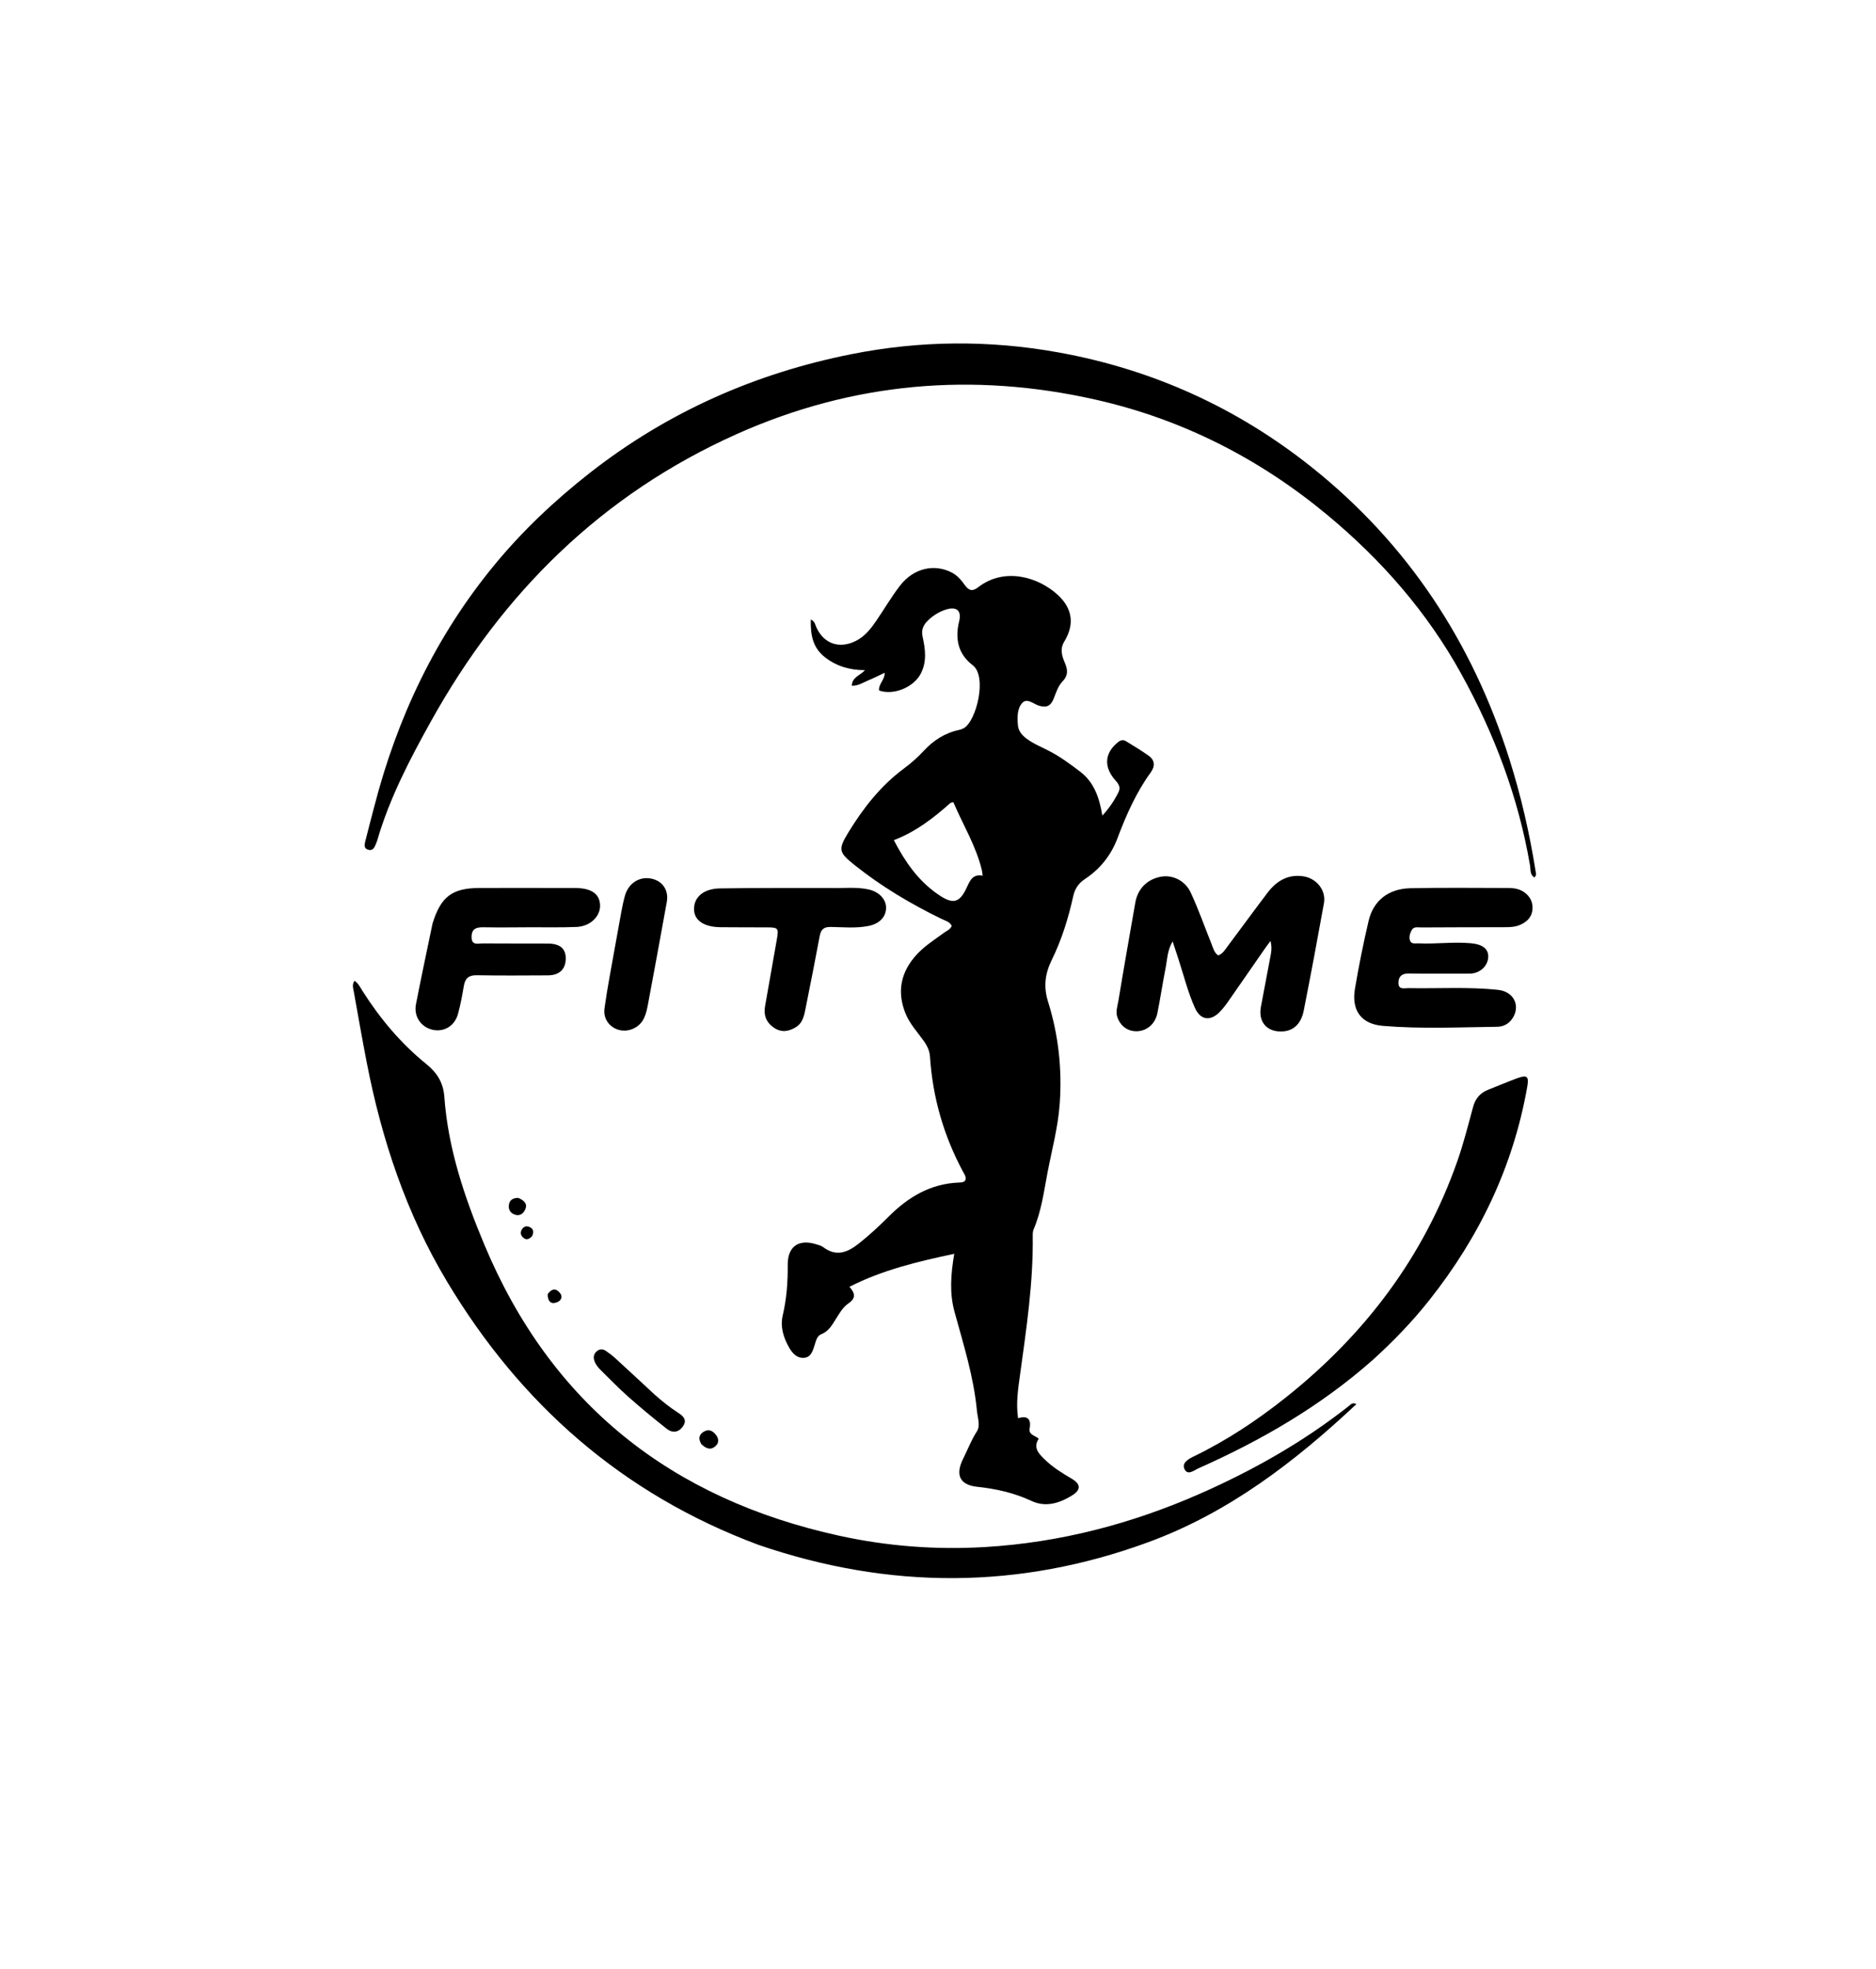
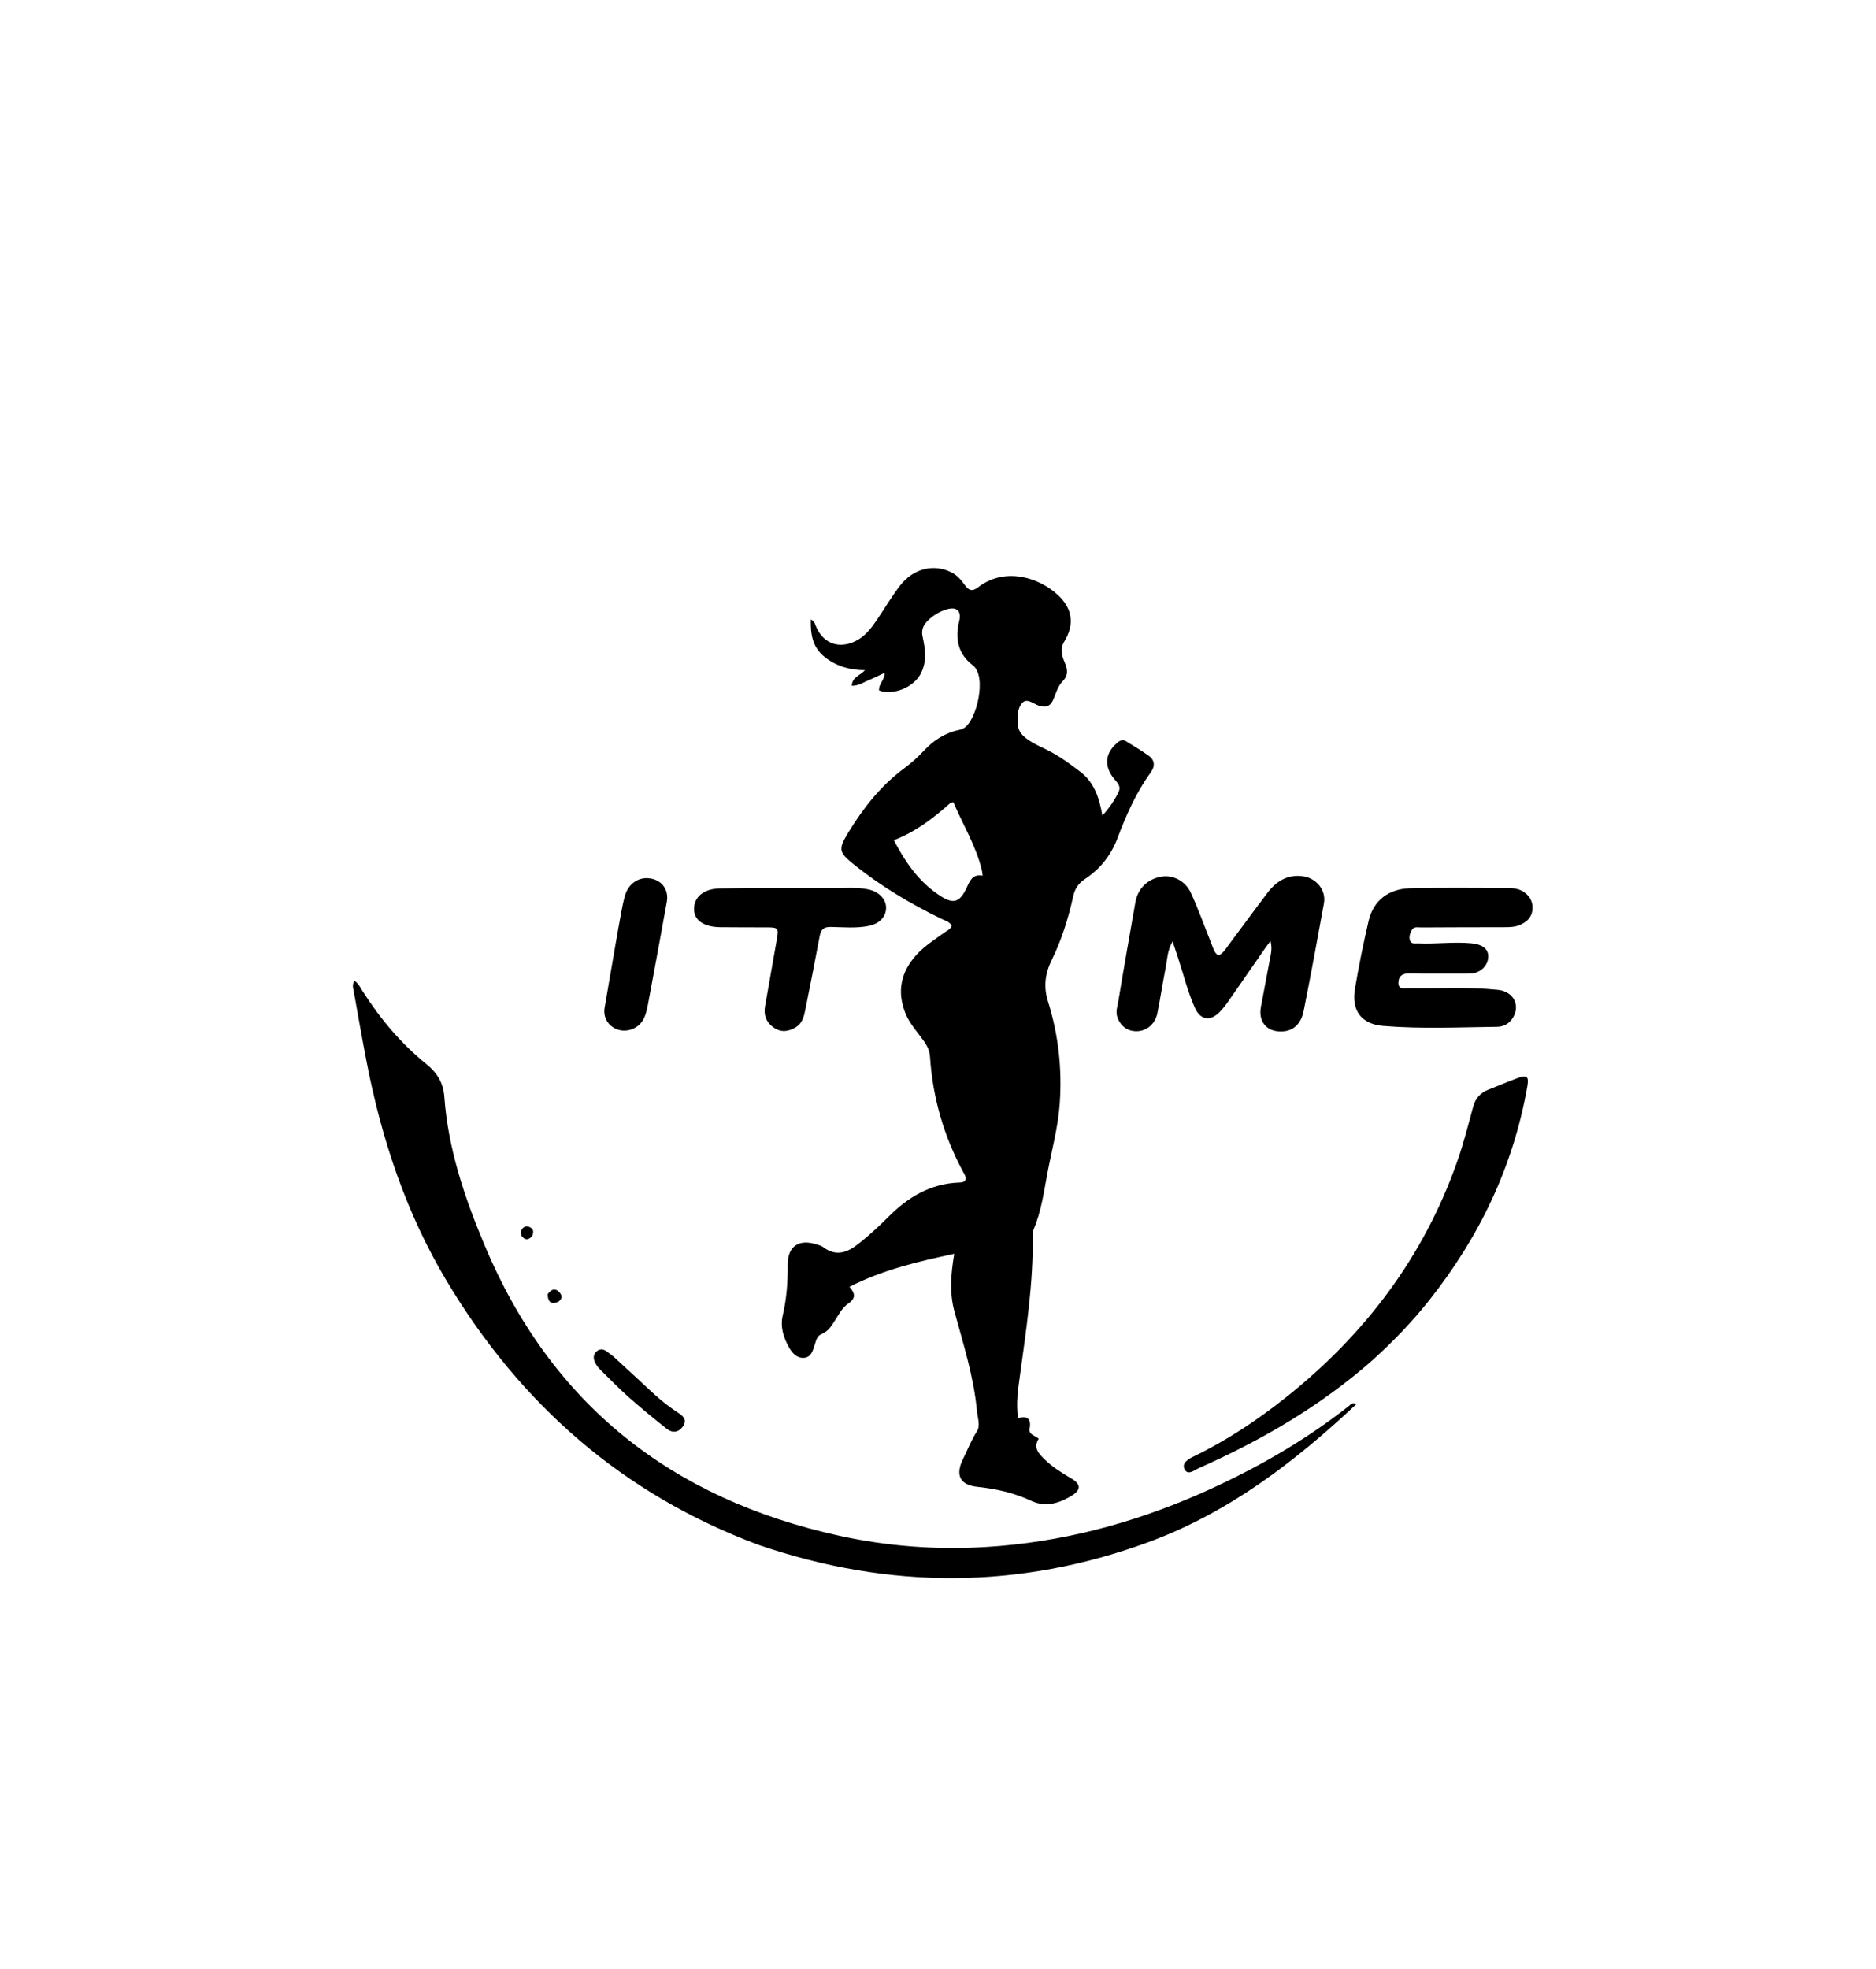
<svg xmlns="http://www.w3.org/2000/svg" version="1.1" id="Layer_1" x="0px" y="0px" width="100%" viewBox="0 0 976 1024" enable-background="new 0 0 976 1024" xml:space="preserve">
  <path fill="#000000" opacity="1" stroke="none" d=" M480.63,541.424   C477.137,536.524 473.199,532.346 471.065,527.001   C466.523,515.625 468.669,505.482 476.856,496.508   C481.054,491.906 486.32,488.643 491.278,484.991   C492.59,484.025 494.289,483.499 495.149,481.577   C494.15,479.3 491.672,478.8 489.71,477.842   C473.791,470.074 458.656,461.098 444.767,450.021   C436.307,443.273 435.876,441.91 441.424,432.833   C449.221,420.079 458.318,408.506 470.477,399.527   C474.078,396.867 477.48,393.829 480.525,390.548   C485.681,384.993 491.671,381.124 499.127,379.585   C499.927,379.421 500.72,379.083 501.437,378.682   C507.928,375.059 513.745,351.795 506.054,345.959   C498.5,340.226 496.752,332.258 499.002,323.124   C500.373,317.56 497.671,315.292 492.208,316.999   C488.48,318.164 485.255,320.197 482.509,322.959   C480.272,325.209 479.236,327.711 479.975,331.082   C481.409,337.623 482.344,344.175 478.91,350.568   C475.211,357.454 464.946,361.753 457.378,359.118   C456.887,355.814 460.343,353.694 460.248,349.893   C457.281,351.284 454.558,352.69 451.733,353.847   C449.067,354.939 446.567,356.728 443.164,356.641   C443.317,352.129 447.279,351.45 450.036,348.539   C442.091,348.512 435.376,346.545 429.381,341.965   C422.74,336.891 421.651,330.121 421.813,322.184   C423.991,323.178 424.105,324.947 424.75,326.344   C428.674,334.853 436.654,337.566 445.134,333.392   C449.99,331.001 453.108,326.922 456.03,322.642   C460.161,316.591 463.86,310.213 468.347,304.445   C475.319,295.485 486.024,293.099 495.098,297.727   C498.051,299.233 500.055,301.644 501.899,304.207   C503.864,306.935 505.687,307.898 508.791,305.48   C522.571,294.746 540.348,300.143 550.398,309.467   C557.996,316.517 559.114,324.752 553.687,333.68   C551.327,337.562 552.475,341.113 553.956,344.631   C555.496,348.288 555.904,351.191 552.693,354.499   C550.487,356.772 549.408,360.252 548.184,363.335   C546.668,367.153 544.486,368.254 540.418,366.974   C537.633,366.098 534.311,362.777 531.768,365.643   C529.132,368.614 529.24,373.112 529.567,377.115   C529.809,380.078 531.592,382.271 533.974,384.072   C537.469,386.716 541.491,388.36 545.346,390.312   C551.33,393.342 556.673,397.282 561.978,401.336   C569.268,406.907 571.923,414.824 573.515,424.174   C577.195,420.121 579.825,416.252 581.91,411.947   C583.463,408.741 581.129,406.931 579.532,404.941   C574.138,398.22 574.92,391.345 581.75,385.9   C583.126,384.803 584.508,384.679 585.897,385.536   C589.838,387.967 593.836,390.331 597.593,393.026   C600.892,395.393 600.996,398.522 598.652,401.748   C591.039,412.225 585.893,423.943 581.354,435.974   C578.014,444.827 572.353,451.924 564.502,457.115   C561.048,459.399 559.2,462.231 558.312,466.242   C555.79,477.644 552.335,488.776 547.158,499.288   C543.712,506.284 542.809,513.161 545.242,520.907   C550.67,538.184 552.619,555.984 551.321,574.104   C550.449,586.271 547.233,598.005 544.96,609.919   C543.059,619.881 541.772,629.959 537.731,639.394   C537.292,640.419 537.273,641.684 537.287,642.835   C537.594,667.229 533.95,691.247 530.639,715.314   C529.649,722.507 528.512,729.808 529.655,737.574   C534.477,736.089 536.569,737.911 535.69,742.83   C535.063,746.342 538.478,746.439 540.392,748.266   C537.45,752.826 540.233,755.823 543.369,758.895   C547.587,763.028 552.523,766.064 557.558,769.031   C562.43,771.902 562.462,774.89 557.553,777.866   C551.04,781.815 544.015,784.024 536.657,780.6   C527.644,776.406 518.28,774.274 508.411,773.242   C499.117,772.27 496.964,766.857 501.1,758.607   C503.473,753.873 505.296,748.943 508.24,744.407   C510.166,741.439 508.589,737.276 508.247,733.644   C506.582,715.969 501.208,699.131 496.571,682.137   C493.925,672.439 494.646,662.749 496.455,652.061   C477.379,656.145 459.277,660.396 441.945,669.22   C445.157,672.905 445.168,675.329 441.226,678.006   C438.481,679.871 436.601,683.204 434.751,686.142   C432.78,689.274 431.066,692.379 427.322,693.87   C424.938,694.819 424.517,697.42 423.784,699.635   C422.836,702.5 421.996,705.79 418.434,706.147   C414.671,706.524 412.27,703.822 410.577,700.881   C407.601,695.712 405.834,690.019 407.218,684.115   C409.249,675.448 409.893,666.763 409.815,657.892   C409.731,648.247 415.483,644.268 424.588,647.1   C425.856,647.494 427.255,647.819 428.277,648.593   C435.066,653.733 440.927,651.383 446.78,646.746   C452.281,642.388 457.409,637.647 462.354,632.693   C472.439,622.59 484.031,615.625 498.728,615.02   C499.874,614.972 501.085,615.017 502.087,614.084   C502.942,612.343 501.819,610.844 501.083,609.481   C490.971,590.748 485.232,570.77 483.83,549.542   C483.636,546.602 482.515,544.071 480.63,541.424  M494.524,417.541   C485.722,425.408 476.445,432.587 465.022,436.938   C470.928,448.303 477.679,457.962 487.796,464.995   C495.713,470.499 499.172,469.933 503.151,461.172   C504.842,457.451 506.358,454.5 511.235,455.419   C511.043,454.074 510.993,453.251 510.802,452.461   C507.765,439.923 501.009,428.942 495.993,417.232   C495.949,417.129 495.384,417.25 494.524,417.541  z" />
-   <path fill="#000000" opacity="1" stroke="none" d=" M306.923,245.889   C347.475,214.211 392.99,194.131 442.922,184.197   C478.658,177.087 514.547,176.78 550.581,183.267   C599.688,192.106 643.761,212.153 682.525,243.067   C732.351,282.802 766.014,334.01 785.242,394.71   C791.276,413.757 795.74,433.194 798.881,452.93   C799.063,454.072 799.487,455.212 798.289,456.342   C795.866,454.923 796.372,452.256 796.022,450.201   C790.002,414.858 777.554,381.864 760.275,350.547   C742.476,318.287 718.627,291.094 690.441,267.728   C655.142,238.466 615.182,218.101 570.337,207.926   C506.082,193.346 443.469,198.856 383.31,225.745   C313.283,257.044 261.441,308.244 224.356,374.872   C213.251,394.823 202.656,415.041 196.248,437.13   C196.063,437.767 195.775,438.374 195.529,438.992   C194.821,440.766 193.983,442.581 191.633,441.952   C189.118,441.279 189.633,439.166 190.067,437.413   C191.546,431.438 193.158,425.496 194.695,419.535   C206.622,373.253 226.638,330.981 257.123,293.935   C271.794,276.106 288.495,260.35 306.923,245.889  z" />
  <path fill="#000000" opacity="1" stroke="none" d=" M394.668,803.463   C323.852,777.111 270.719,730.25 232.419,666.252   C211.352,631.049 198.544,592.559 190.758,552.373   C188.388,540.136 186.233,527.857 184.039,515.587   C183.734,513.88 183.072,512.071 184.404,510.085   C186.525,511.454 187.475,513.614 188.672,515.496   C197.77,529.802 208.56,542.667 221.747,553.341   C227.378,557.899 230.642,563.028 231.177,570.494   C233.104,597.372 241.659,622.624 251.936,647.206   C286.667,730.285 349.307,779.579 436.658,798.7   C461.728,804.187 487.08,806.095 512.596,804.565   C551.347,802.242 588.465,792.566 623.933,776.997   C651.606,764.849 677.843,750.04 701.689,731.269   C702.64,730.52 703.516,729.175 705.687,730.225   C673.526,760.394 639.087,786.732 597.508,802.013   C530.308,826.71 462.712,826.767 394.668,803.463  z" />
  <path fill="#000000" opacity="1" stroke="none" d=" M613.088,498.781   C612.079,495.749 611.21,493.089 610.068,489.595   C607.228,494.387 607.28,499.065 606.408,503.443   C604.851,511.268 603.707,519.177 602.118,526.995   C601.004,532.479 596.749,536.065 591.781,536.3   C586.9,536.531 583.151,533.867 581.416,529.302   C580.245,526.219 581.383,523.322 581.858,520.45   C584.672,503.399 587.69,486.381 590.665,469.356   C591.932,462.105 596.997,457.125 604.245,455.907   C610.006,454.94 616.542,457.905 619.455,464.148   C623.526,472.875 626.701,482.019 630.314,490.963   C631.164,493.069 631.647,495.438 633.786,496.894   C636.172,495.999 637.352,493.912 638.719,492.088   C645.611,482.887 652.376,473.59 659.328,464.435   C663.913,458.398 669.658,454.648 677.754,455.696   C684.742,456.601 690.026,462.853 688.783,469.768   C685.429,488.418 681.948,507.047 678.264,525.634   C676.905,532.493 672.961,536.021 667.484,536.401   C659.326,536.967 654.514,531.673 655.992,523.637   C657.676,514.479 659.492,505.346 661.176,496.189   C661.561,494.096 661.644,491.947 660.992,489.349   C659.872,490.879 658.719,492.386 657.638,493.943   C651.365,502.973 645.134,512.033 638.828,521.04   C637.496,522.942 636.049,524.805 634.412,526.443   C629.595,531.262 624.499,530.473 621.684,524.216   C618.057,516.156 615.938,507.545 613.088,498.781  z" />
  <path fill="#000000" opacity="1" stroke="none" d=" M714.216,707.242   C686.981,731.316 656.231,749.085 623.501,763.629   C621.255,764.626 617.841,767.644 616.199,763.937   C614.764,760.697 618.428,758.708 621.089,757.422   C638.132,749.186 653.81,738.783 668.587,727.073   C709.868,694.36 740.631,653.879 758.179,603.904   C761.426,594.658 763.819,585.105 766.401,575.637   C767.601,571.236 770.136,568.337 774.326,566.704   C779.288,564.77 784.182,562.655 789.175,560.807   C794.494,558.839 795.525,559.73 794.555,565.236   C787.257,606.654 769.638,643.339 743.617,676.16   C734.798,687.284 724.995,697.483 714.216,707.242  z" />
  <path fill="#000000" opacity="1" stroke="none" d=" M758.945,506.364   C749.958,506.355 741.459,506.463 732.967,506.284   C729.336,506.207 727.518,507.87 727.542,511.201   C727.569,514.941 730.737,513.86 732.821,513.899   C748.302,514.186 763.821,513.167 779.259,514.777   C787.783,515.667 791.299,523.395 786.623,529.993   C784.719,532.68 781.909,533.957 778.897,533.995   C759.087,534.243 739.236,535.183 719.48,533.532   C708.057,532.578 703.026,525.376 704.929,514.145   C706.927,502.353 709.287,490.604 712.013,478.96   C714.5,468.343 722.358,462.168 733.849,461.936   C750.834,461.593 767.831,461.795 784.823,461.82   C787.679,461.825 790.538,462.312 792.922,463.978   C796.17,466.248 797.743,469.503 797.227,473.474   C796.725,477.336 794.062,479.625 790.706,481.052   C788.07,482.172 785.2,482.215 782.348,482.216   C768.021,482.226 753.695,482.257 739.368,482.337   C737.62,482.347 735.498,481.74 734.418,483.781   C733.561,485.402 732.937,487.284 733.543,489.087   C734.246,491.177 736.287,490.545 737.863,490.618   C747.014,491.045 756.156,489.727 765.32,490.56   C771.016,491.078 774.209,493.313 774.268,497.285   C774.339,502.113 770.197,506.154 764.934,506.341   C763.103,506.406 761.269,506.359 758.945,506.364  z" />
-   <path fill="#000000" opacity="1" stroke="none" d=" M225.019,480.356   C229.31,466.326 235.197,461.865 249.443,461.813   C265.932,461.754 282.422,461.818 298.912,461.829   C299.245,461.829 299.578,461.829 299.911,461.837   C307.862,462.033 311.948,464.978 312.186,470.682   C312.43,476.533 307.099,481.785 299.949,482.082   C292.133,482.407 284.295,482.223 276.467,482.247   C268.139,482.273 259.809,482.407 251.484,482.246   C247.714,482.174 245.327,483.074 245.334,487.359   C245.341,491.903 248.741,490.626 251.095,490.649   C262.42,490.76 273.747,490.653 285.073,490.722   C291.398,490.76 294.395,493.405 294.332,498.608   C294.265,504.084 290.986,507.231 285.036,507.26   C272.711,507.32 260.382,507.419 248.061,507.196   C243.886,507.12 242.002,508.753 241.328,512.696   C240.488,517.606 239.592,522.532 238.272,527.328   C236.527,533.671 230.854,536.947 224.876,535.508   C218.918,534.073 215.182,528.541 216.41,522.253   C219.116,508.394 222.06,494.581 225.019,480.356  z" />
  <path fill="#000000" opacity="1" stroke="none" d=" M431.999,461.811   C438.97,462.047 445.49,461.143 451.909,462.575   C457.422,463.804 461.132,467.82 460.994,472.321   C460.854,476.892 457.553,480.39 451.983,481.534   C445.396,482.885 438.703,482.168 432.068,482.081   C428.422,482.034 427.07,483.556 426.453,486.832   C424.121,499.226 421.704,511.605 419.199,523.965   C418.415,527.838 417.855,531.92 413.943,534.278   C410.217,536.524 406.462,537.058 402.692,534.516   C398.693,531.82 397.185,528.04 398.031,523.278   C400.093,511.669 402.103,500.051 404.172,488.444   C405.177,482.803 404.859,482.332 399.273,482.298   C391.116,482.25 382.959,482.322 374.804,482.213   C366.167,482.097 361.201,478.682 361.078,472.979   C360.942,466.651 365.942,462.173 374.574,462.035   C393.545,461.731 412.524,461.86 431.999,461.811  z" />
-   <path fill="#000000" opacity="1" stroke="none" d=" M321.678,482.883   C322.821,476.926 323.6,471.308 325.111,465.895   C326.815,459.79 331.796,456.346 337.208,456.726   C343.965,457.2 348.117,462.427 346.913,469.034   C343.703,486.657 340.529,504.287 337.191,521.886   C336.203,527.099 335.167,532.412 329.434,534.99   C321.841,538.403 313.346,532.741 314.484,524.481   C315.999,513.482 318.187,502.574 320.1,491.63   C320.585,488.853 321.123,486.085 321.678,482.883  z" />
+   <path fill="#000000" opacity="1" stroke="none" d=" M321.678,482.883   C322.821,476.926 323.6,471.308 325.111,465.895   C326.815,459.79 331.796,456.346 337.208,456.726   C343.965,457.2 348.117,462.427 346.913,469.034   C343.703,486.657 340.529,504.287 337.191,521.886   C336.203,527.099 335.167,532.412 329.434,534.99   C321.841,538.403 313.346,532.741 314.484,524.481   C320.585,488.853 321.123,486.085 321.678,482.883  z" />
  <path fill="#000000" opacity="1" stroke="none" d=" M340.643,725.342   C344.649,728.888 348.54,731.988 352.752,734.704   C355.193,736.279 357.622,738.253 355.445,741.587   C353.207,745.015 349.93,745.493 346.842,743.055   C340.058,737.7 333.385,732.186 326.911,726.461   C321.932,722.057 317.32,717.238 312.558,712.591   C311.118,711.186 309.875,709.628 309.22,707.686   C308.57,705.76 308.927,704.048 310.5,702.722   C311.955,701.496 313.634,701.509 315.133,702.511   C316.919,703.705 318.646,705.027 320.23,706.477   C326.977,712.653 333.662,718.898 340.643,725.342  z" />
-   <path fill="#000000" opacity="1" stroke="none" d=" M364.873,751.045   C362.927,747.786 363.985,745.575 366.741,744.269   C369.229,743.091 371.221,744.516 372.654,746.469   C373.939,748.219 374.048,750.329 372.464,751.885   C369.971,754.335 367.429,753.559 364.873,751.045  z" />
-   <path fill="#000000" opacity="1" stroke="none" d=" M269.655,622.987   C272.687,624.314 274.678,626.072 273.135,629.229   C272.143,631.259 270.307,632.586 267.815,631.686   C265.504,630.85 264.419,629.058 264.758,626.618   C265.111,624.077 266.826,623.003 269.655,622.987  z" />
  <path fill="#000000" opacity="1" stroke="none" d=" M284.911,673.072   C287.188,669.821 289.55,670.018 291.514,672.683   C292.878,674.536 291.765,676.463 289.964,677.197   C286.611,678.565 284.979,676.861 284.911,673.072  z" />
  <path fill="#000000" opacity="1" stroke="none" d=" M276.851,642.848   C275.17,644.717 273.558,645.088 271.945,643.418   C270.796,642.227 270.606,640.792 271.548,639.334   C272.354,638.088 273.547,637.487 274.952,637.934   C277.265,638.669 278.034,640.261 276.851,642.848  z" />
</svg>